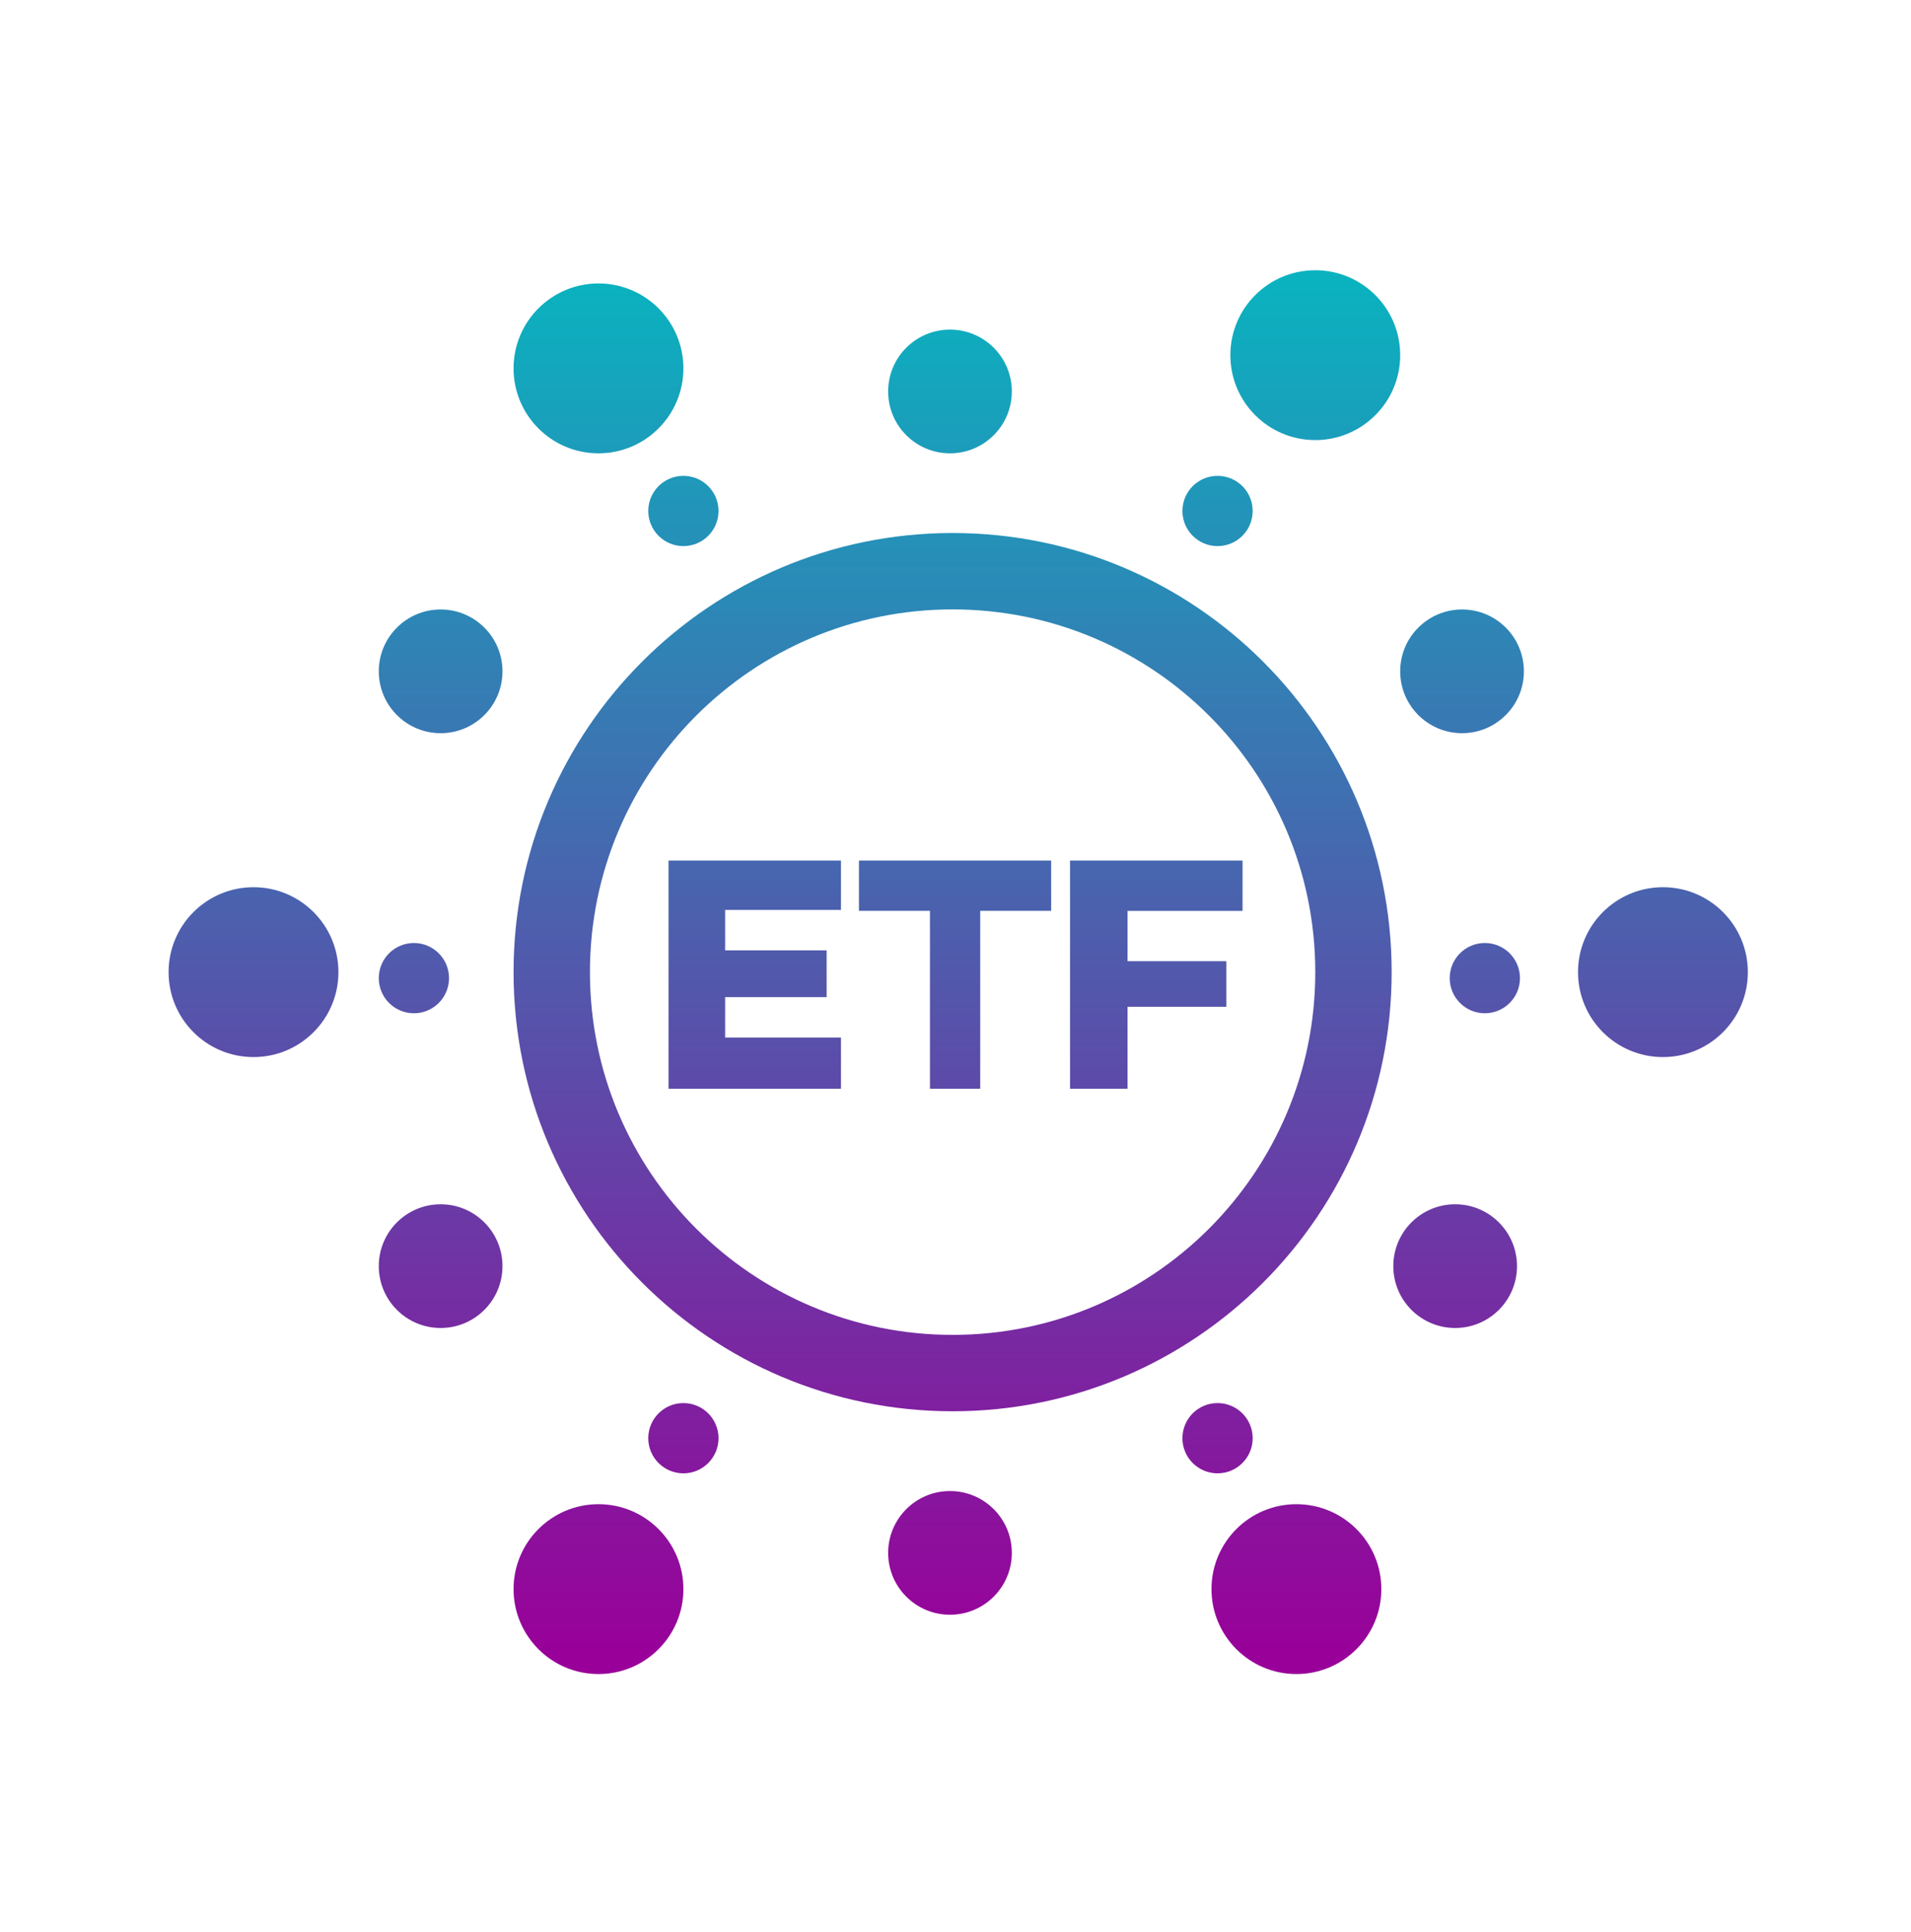
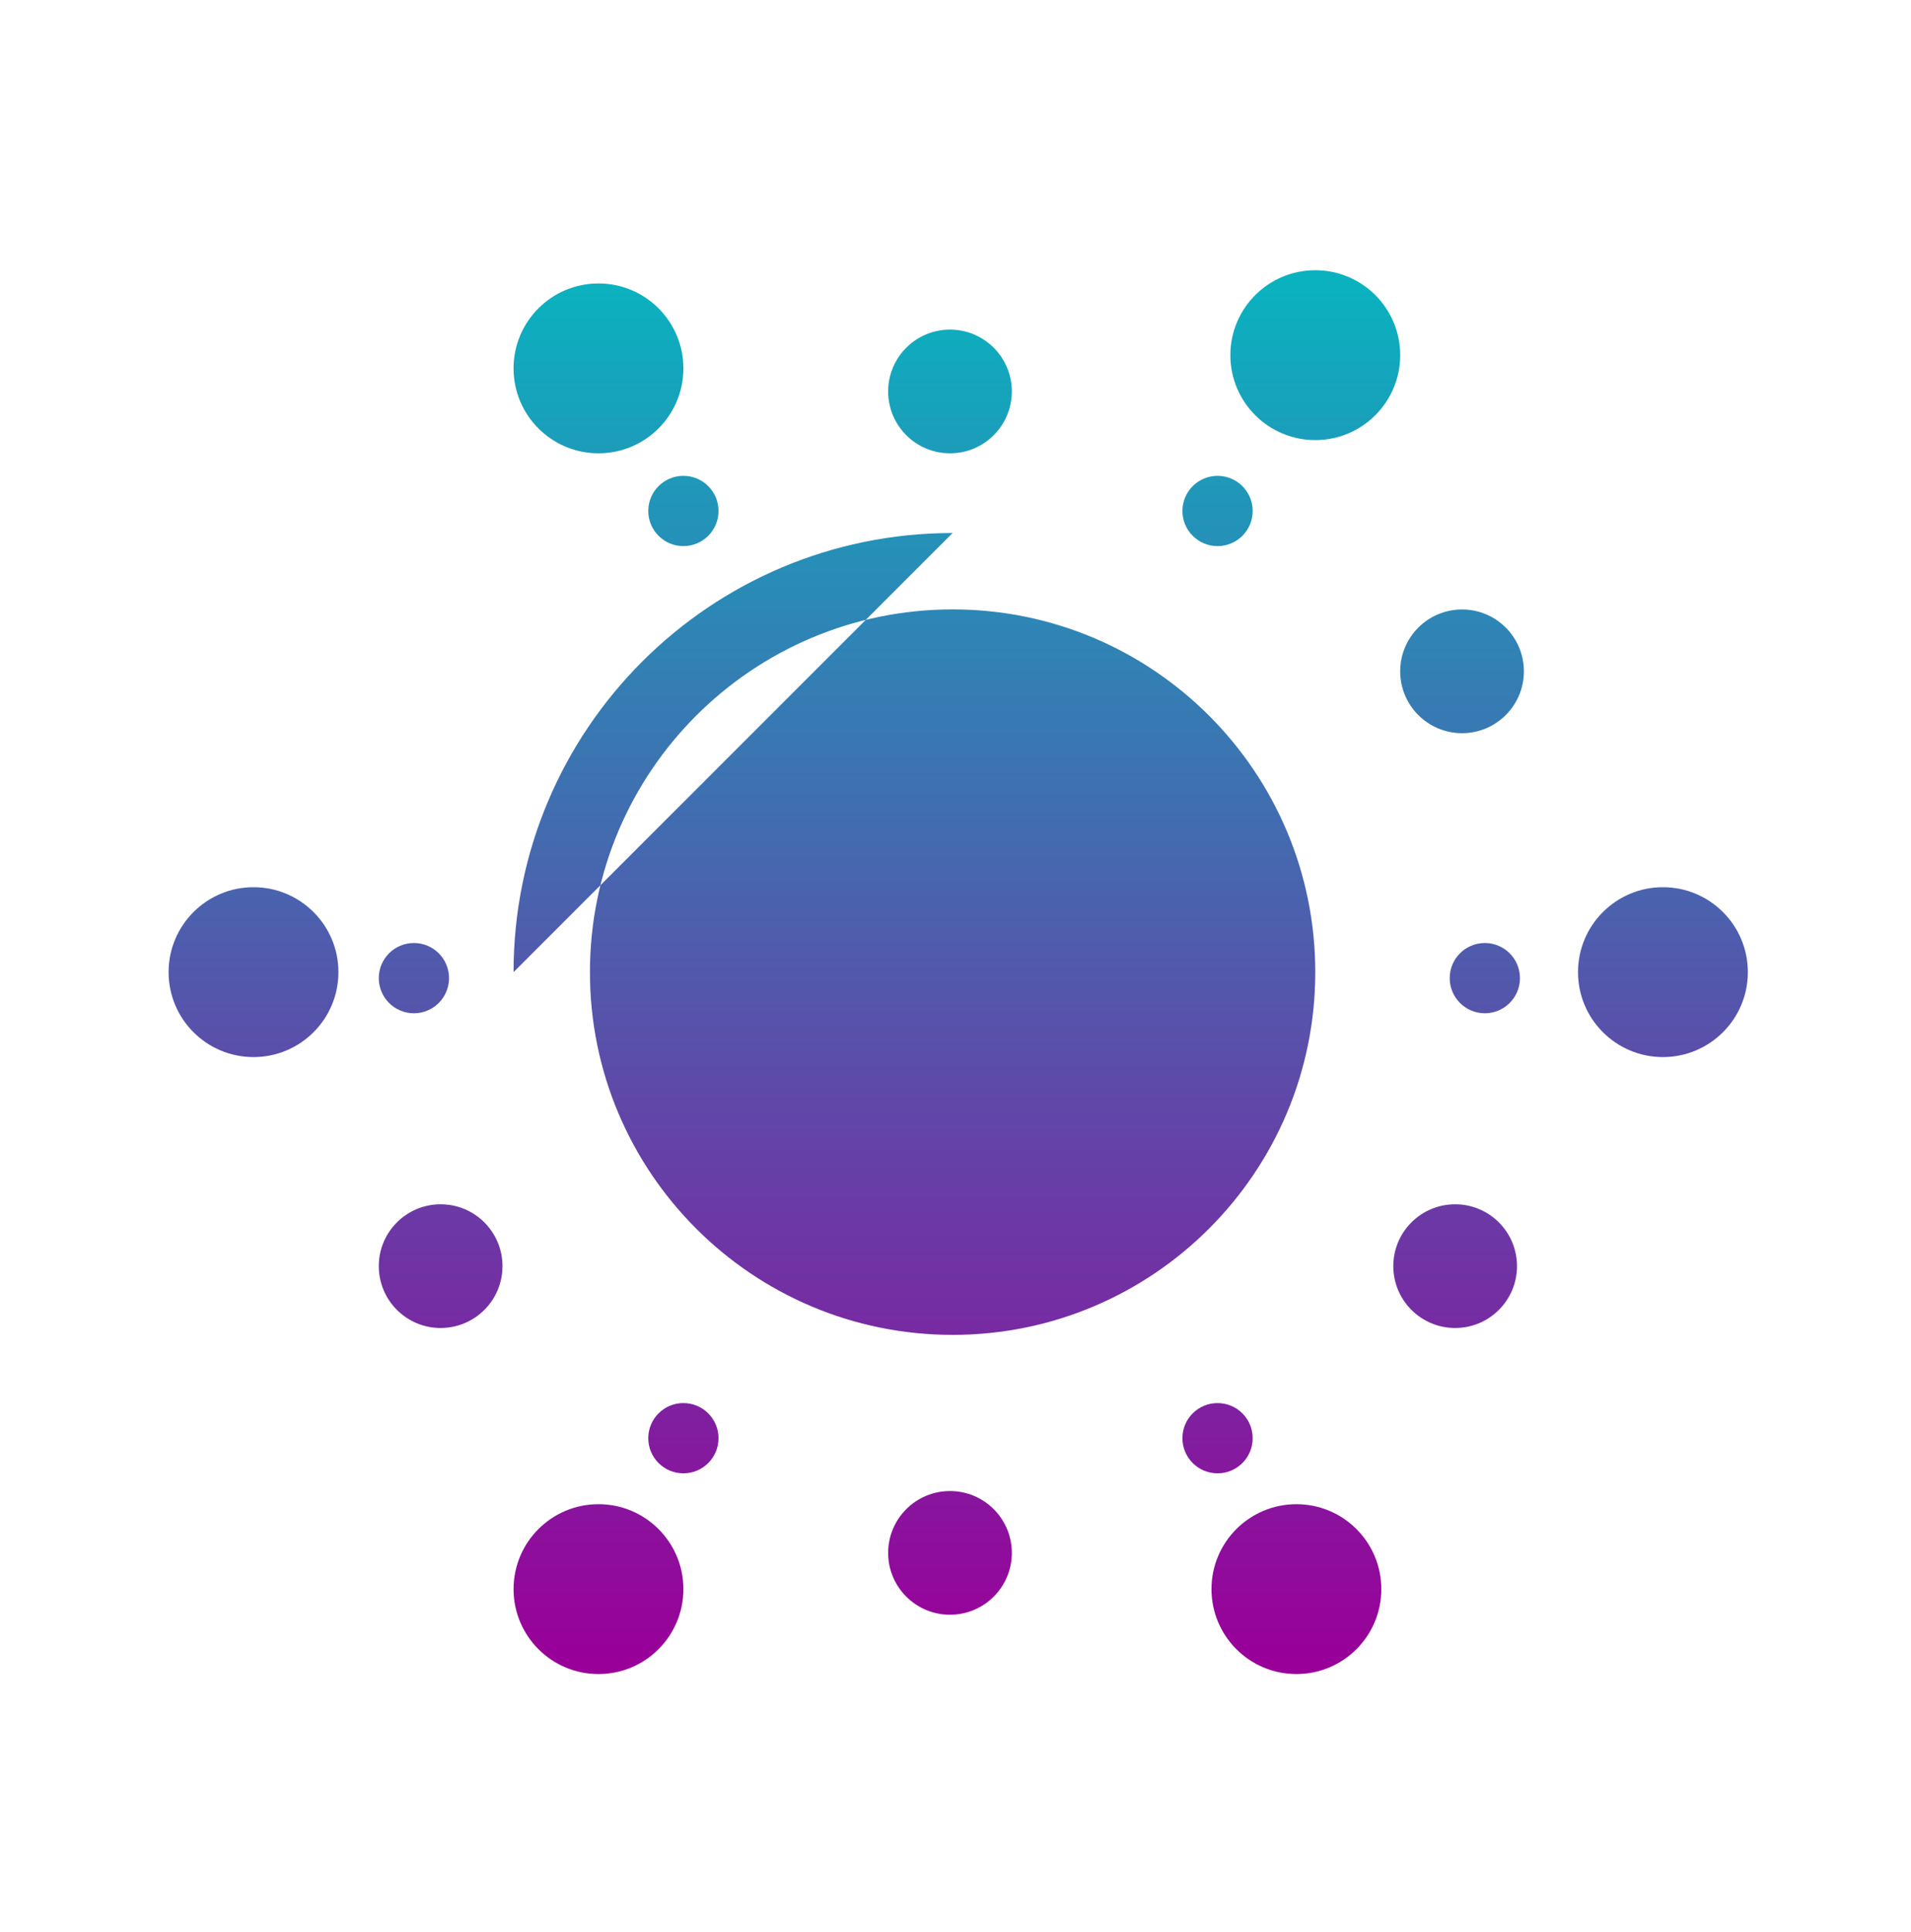
<svg xmlns="http://www.w3.org/2000/svg" xmlns:xlink="http://www.w3.org/1999/xlink" id="Layer_1" data-name="Layer 1" viewBox="0 0 277.48 280.52">
  <defs>
    <style>
      .cls-1 {
        fill: url(#linear-gradient-2);
      }

      .cls-2 {
        fill: url(#linear-gradient-17);
      }

      .cls-3 {
        fill: url(#linear-gradient-15);
      }

      .cls-4 {
        fill: url(#linear-gradient-18);
      }

      .cls-5 {
        fill: url(#linear-gradient-14);
      }

      .cls-6 {
        fill: url(#linear-gradient-20);
      }

      .cls-7 {
        fill: url(#linear-gradient-6);
      }

      .cls-8 {
        fill: url(#linear-gradient-11);
      }

      .cls-9 {
        fill: url(#linear-gradient-10);
      }

      .cls-10 {
        fill: url(#linear-gradient-16);
      }

      .cls-11 {
        fill: url(#linear-gradient-21);
      }

      .cls-12 {
        fill: url(#linear-gradient-5);
      }

      .cls-13 {
        fill: url(#linear-gradient-7);
      }

      .cls-14 {
        fill: url(#linear-gradient-9);
      }

      .cls-15 {
        fill: url(#linear-gradient-22);
      }

      .cls-16 {
        fill: url(#linear-gradient-3);
      }

      .cls-17 {
        fill: url(#linear-gradient);
      }

      .cls-18 {
        fill: url(#linear-gradient-19);
      }

      .cls-19 {
        fill: url(#linear-gradient-4);
      }

      .cls-20 {
        fill: url(#linear-gradient-8);
      }

      .cls-21 {
        fill: url(#linear-gradient-12);
      }

      .cls-22 {
        fill: url(#linear-gradient-13);
      }
    </style>
    <linearGradient id="linear-gradient" x1="109.59" y1="40.93" x2="109.59" y2="240.48" gradientUnits="userSpaceOnUse">
      <stop offset="0" stop-color="#0ab2bf" />
      <stop offset="1" stop-color="#909" />
    </linearGradient>
    <linearGradient id="linear-gradient-2" x1="138.32" y1="40.93" x2="138.32" y2="240.48" xlink:href="#linear-gradient" />
    <linearGradient id="linear-gradient-3" x1="190.98" y1="40.93" x2="190.98" y2="240.48" xlink:href="#linear-gradient" />
    <linearGradient id="linear-gradient-4" x1="241.46" y1="40.93" x2="241.46" y2="240.48" xlink:href="#linear-gradient" />
    <linearGradient id="linear-gradient-5" x1="188.24" y1="40.93" x2="188.24" y2="240.48" xlink:href="#linear-gradient" />
    <linearGradient id="linear-gradient-6" x1="86.9" y1="40.93" x2="86.9" xlink:href="#linear-gradient" />
    <linearGradient id="linear-gradient-7" x1="36.81" y1="40.93" x2="36.81" y2="240.48" xlink:href="#linear-gradient" />
    <linearGradient id="linear-gradient-8" x1="86.9" y1="40.93" x2="86.9" y2="240.48" xlink:href="#linear-gradient" />
    <linearGradient id="linear-gradient-9" x1="211.29" y1="40.93" x2="211.29" y2="240.48" xlink:href="#linear-gradient" />
    <linearGradient id="linear-gradient-10" x1="212.29" y1="40.93" x2="212.29" y2="240.48" xlink:href="#linear-gradient" />
    <linearGradient id="linear-gradient-11" x1="137.94" y1="40.93" x2="137.94" y2="240.48" xlink:href="#linear-gradient" />
    <linearGradient id="linear-gradient-12" x1="63.98" y1="40.93" x2="63.98" y2="240.48" xlink:href="#linear-gradient" />
    <linearGradient id="linear-gradient-13" x1="63.98" y1="40.93" x2="63.98" y2="240.48" xlink:href="#linear-gradient" />
    <linearGradient id="linear-gradient-14" x1="137.94" x2="137.94" y2="240.48" xlink:href="#linear-gradient" />
    <linearGradient id="linear-gradient-15" x1="176.79" y1="40.93" x2="176.79" y2="240.48" xlink:href="#linear-gradient" />
    <linearGradient id="linear-gradient-16" x1="215.6" x2="215.6" y2="240.48" xlink:href="#linear-gradient" />
    <linearGradient id="linear-gradient-17" x1="176.79" y1="40.93" x2="176.79" y2="240.48" xlink:href="#linear-gradient" />
    <linearGradient id="linear-gradient-18" x1="99.23" y1="40.93" x2="99.23" y2="240.48" xlink:href="#linear-gradient" />
    <linearGradient id="linear-gradient-19" x1="60.1" y1="40.93" x2="60.1" y2="240.48" xlink:href="#linear-gradient" />
    <linearGradient id="linear-gradient-20" x1="99.23" y1="40.93" x2="99.23" y2="240.48" xlink:href="#linear-gradient" />
    <linearGradient id="linear-gradient-21" x1="138.68" y1="40.93" x2="138.68" y2="240.48" xlink:href="#linear-gradient" />
    <linearGradient id="linear-gradient-22" x1="167.89" y1="40.93" x2="167.89" y2="240.48" xlink:href="#linear-gradient" />
  </defs>
  <polygon class="cls-17" points="105.29 132.1 105.29 137.97 120.03 137.97 120.03 144.76 105.29 144.76 105.29 150.63 122.11 150.63 122.11 158.06 97.07 158.06 97.07 124.93 122.11 124.93 122.11 132.1 105.29 132.1" />
-   <path class="cls-1" d="m138.32,77.38c-35.21,0-63.75,28.54-63.75,63.75s28.54,63.75,63.75,63.75,63.75-28.54,63.75-63.75-28.54-63.75-63.75-63.75Zm0,116.41c-29.08,0-52.66-23.58-52.66-52.66s23.58-52.66,52.66-52.66,52.66,23.58,52.66,52.66-23.58,52.66-52.66,52.66Z" />
+   <path class="cls-1" d="m138.32,77.38c-35.21,0-63.75,28.54-63.75,63.75Zm0,116.41c-29.08,0-52.66-23.58-52.66-52.66s23.58-52.66,52.66-52.66,52.66,23.58,52.66,52.66-23.58,52.66-52.66,52.66Z" />
  <circle class="cls-16" cx="190.98" cy="51.56" r="12.33" />
  <circle class="cls-19" cx="241.46" cy="141.13" r="12.33" />
  <circle class="cls-12" cx="188.24" cy="230.7" r="12.33" />
  <circle class="cls-7" cx="86.9" cy="230.7" r="12.33" />
  <circle class="cls-13" cx="36.81" cy="141.13" r="12.33" />
  <circle class="cls-20" cx="86.9" cy="53.48" r="12.33" />
  <circle class="cls-14" cx="211.29" cy="183.81" r="8.98" />
  <circle class="cls-9" cx="212.29" cy="97.46" r="8.98" />
  <circle class="cls-8" cx="137.94" cy="56.83" r="8.98" />
-   <circle class="cls-21" cx="63.98" cy="97.46" r="8.98" />
  <circle class="cls-22" cx="63.98" cy="183.81" r="8.98" />
  <circle class="cls-5" cx="137.94" cy="225.44" r="8.98" />
  <circle class="cls-3" cx="176.79" cy="208.79" r="5.1" />
  <circle class="cls-10" cx="215.6" cy="142" r="5.1" />
  <circle class="cls-2" cx="176.79" cy="74.18" r="5.1" />
  <circle class="cls-4" cx="99.23" cy="74.18" r="5.1" />
  <circle class="cls-18" cx="60.1" cy="142" r="5.1" />
  <circle class="cls-6" cx="99.23" cy="208.79" r="5.1" />
  <polygon class="cls-11" points="152.63 124.93 124.72 124.93 124.72 132.23 135.03 132.23 135.03 158.06 142.33 158.06 142.33 132.23 152.63 132.23 152.63 124.93" />
  <polygon class="cls-15" points="163.72 132.24 163.72 139.54 178.07 139.54 178.07 146.16 163.72 146.16 163.72 158.06 155.37 158.06 155.37 124.93 180.42 124.93 180.42 132.24 163.72 132.24" />
</svg>